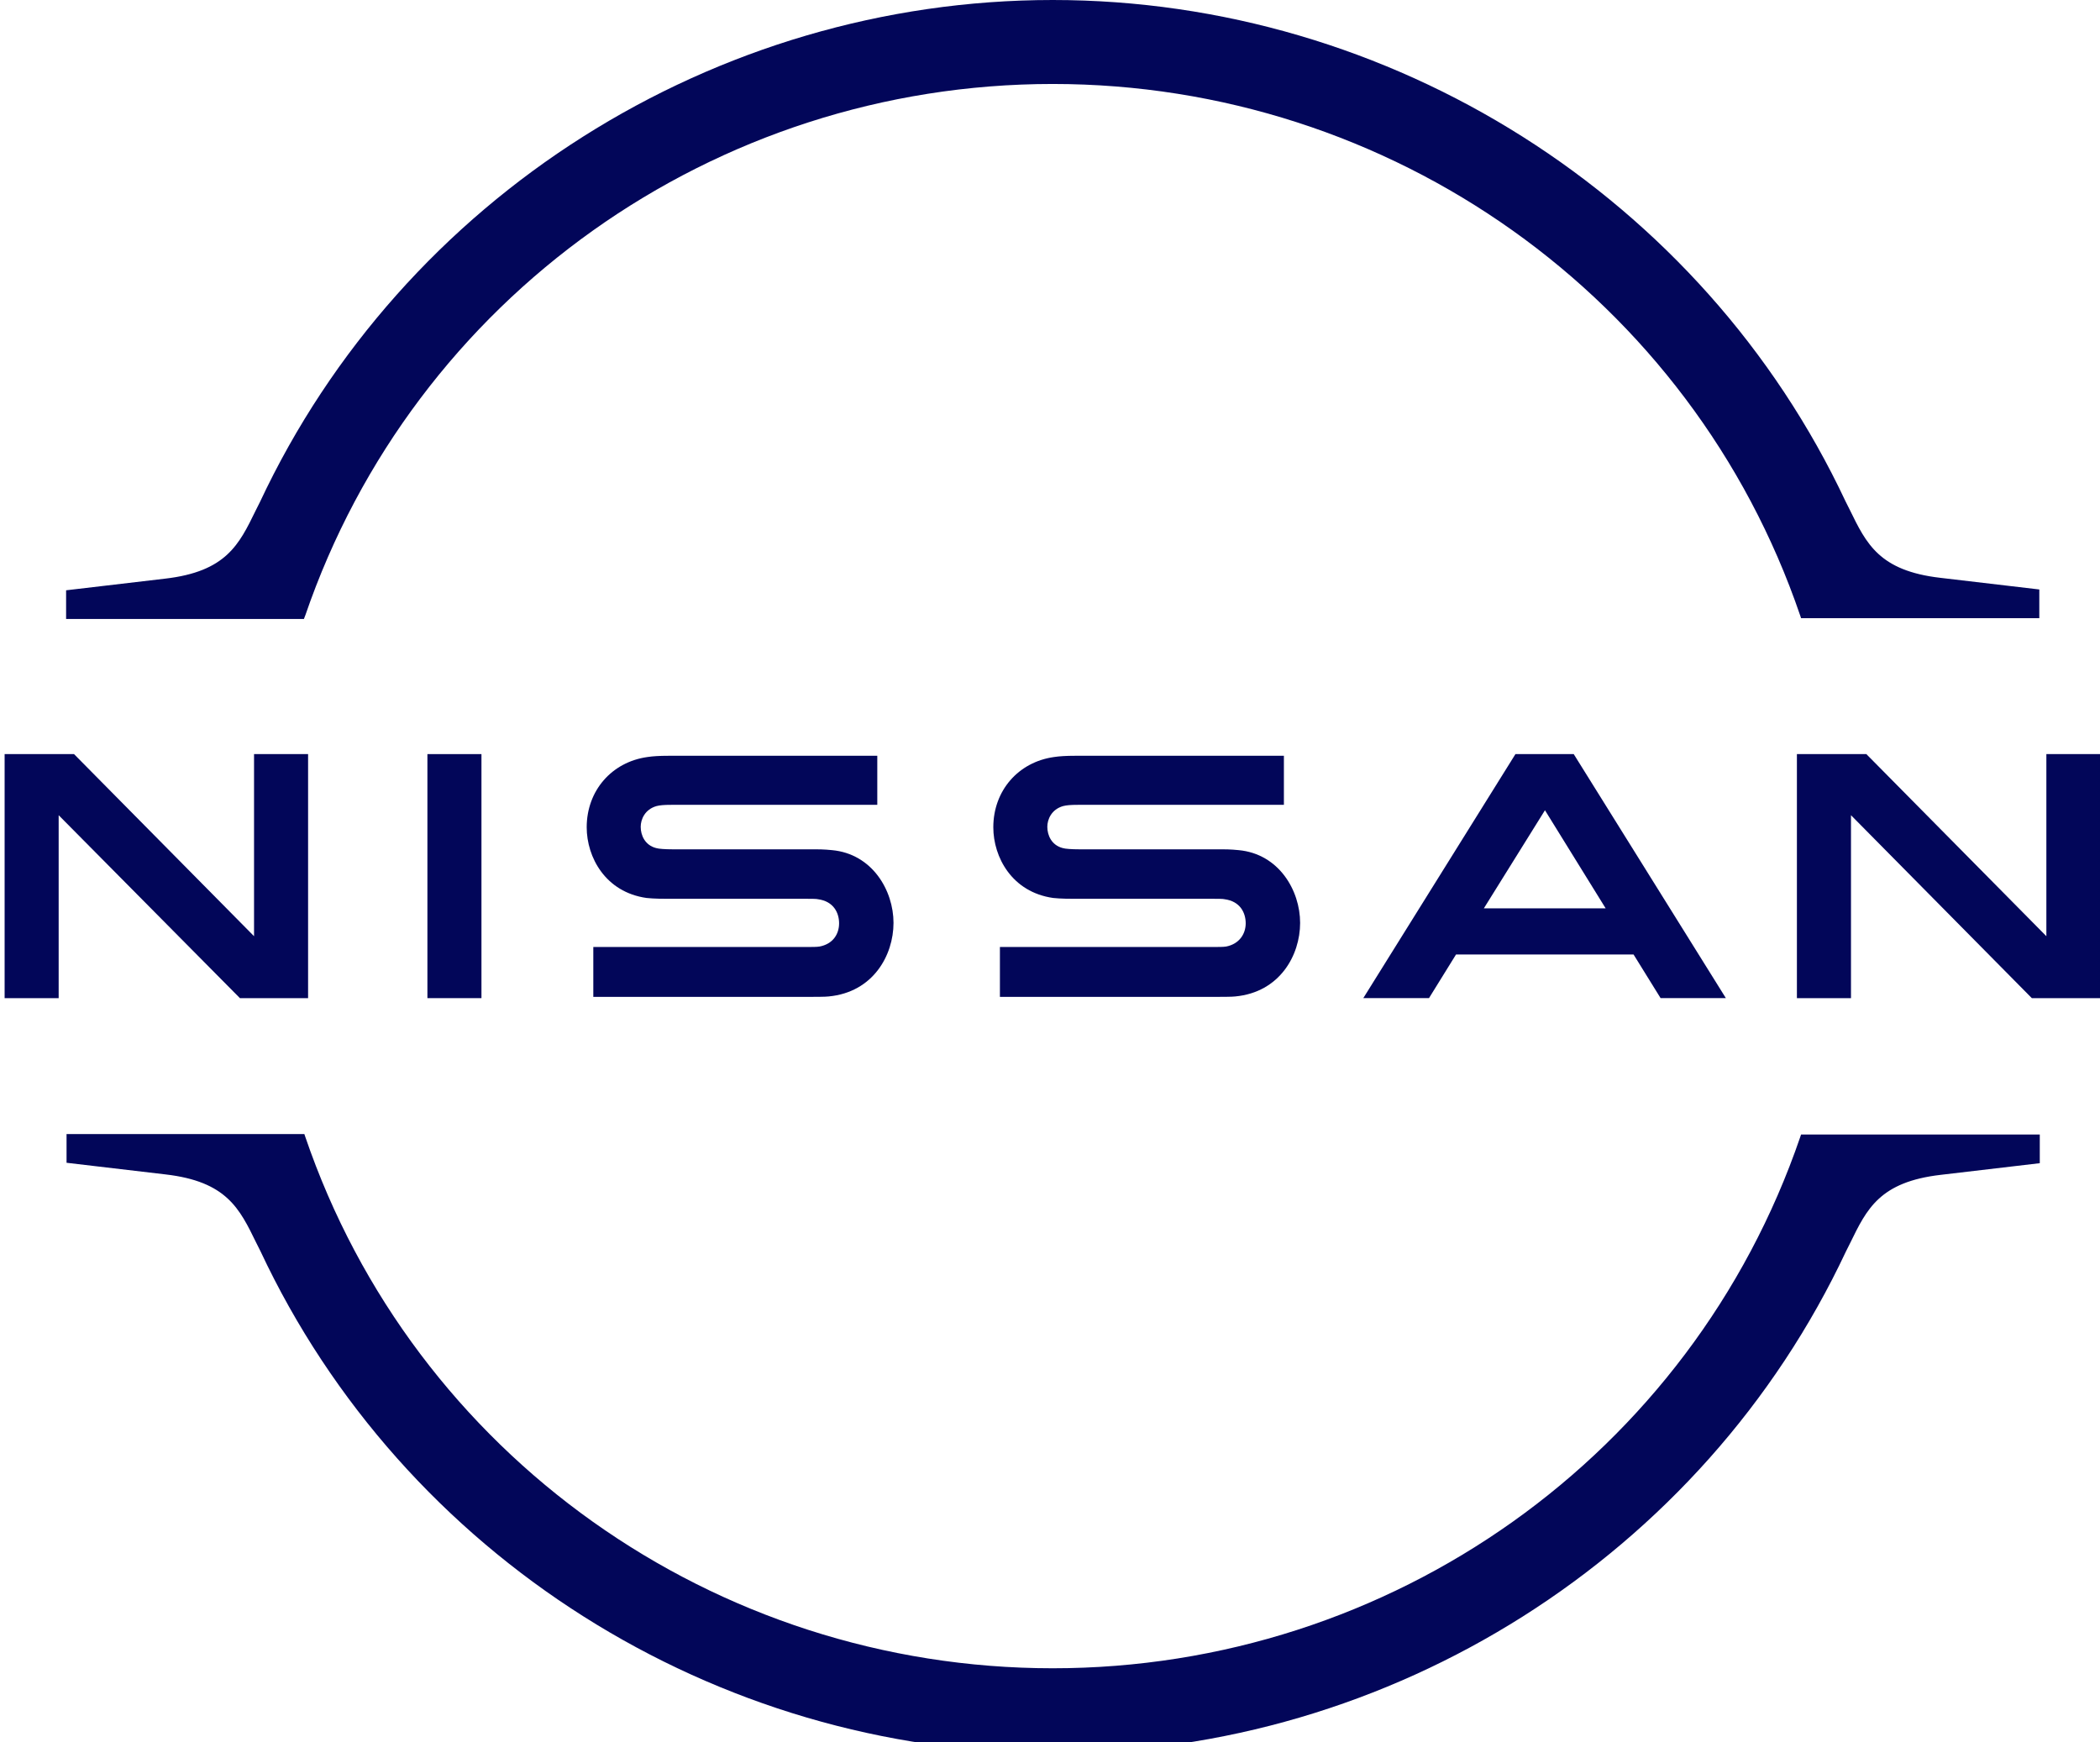
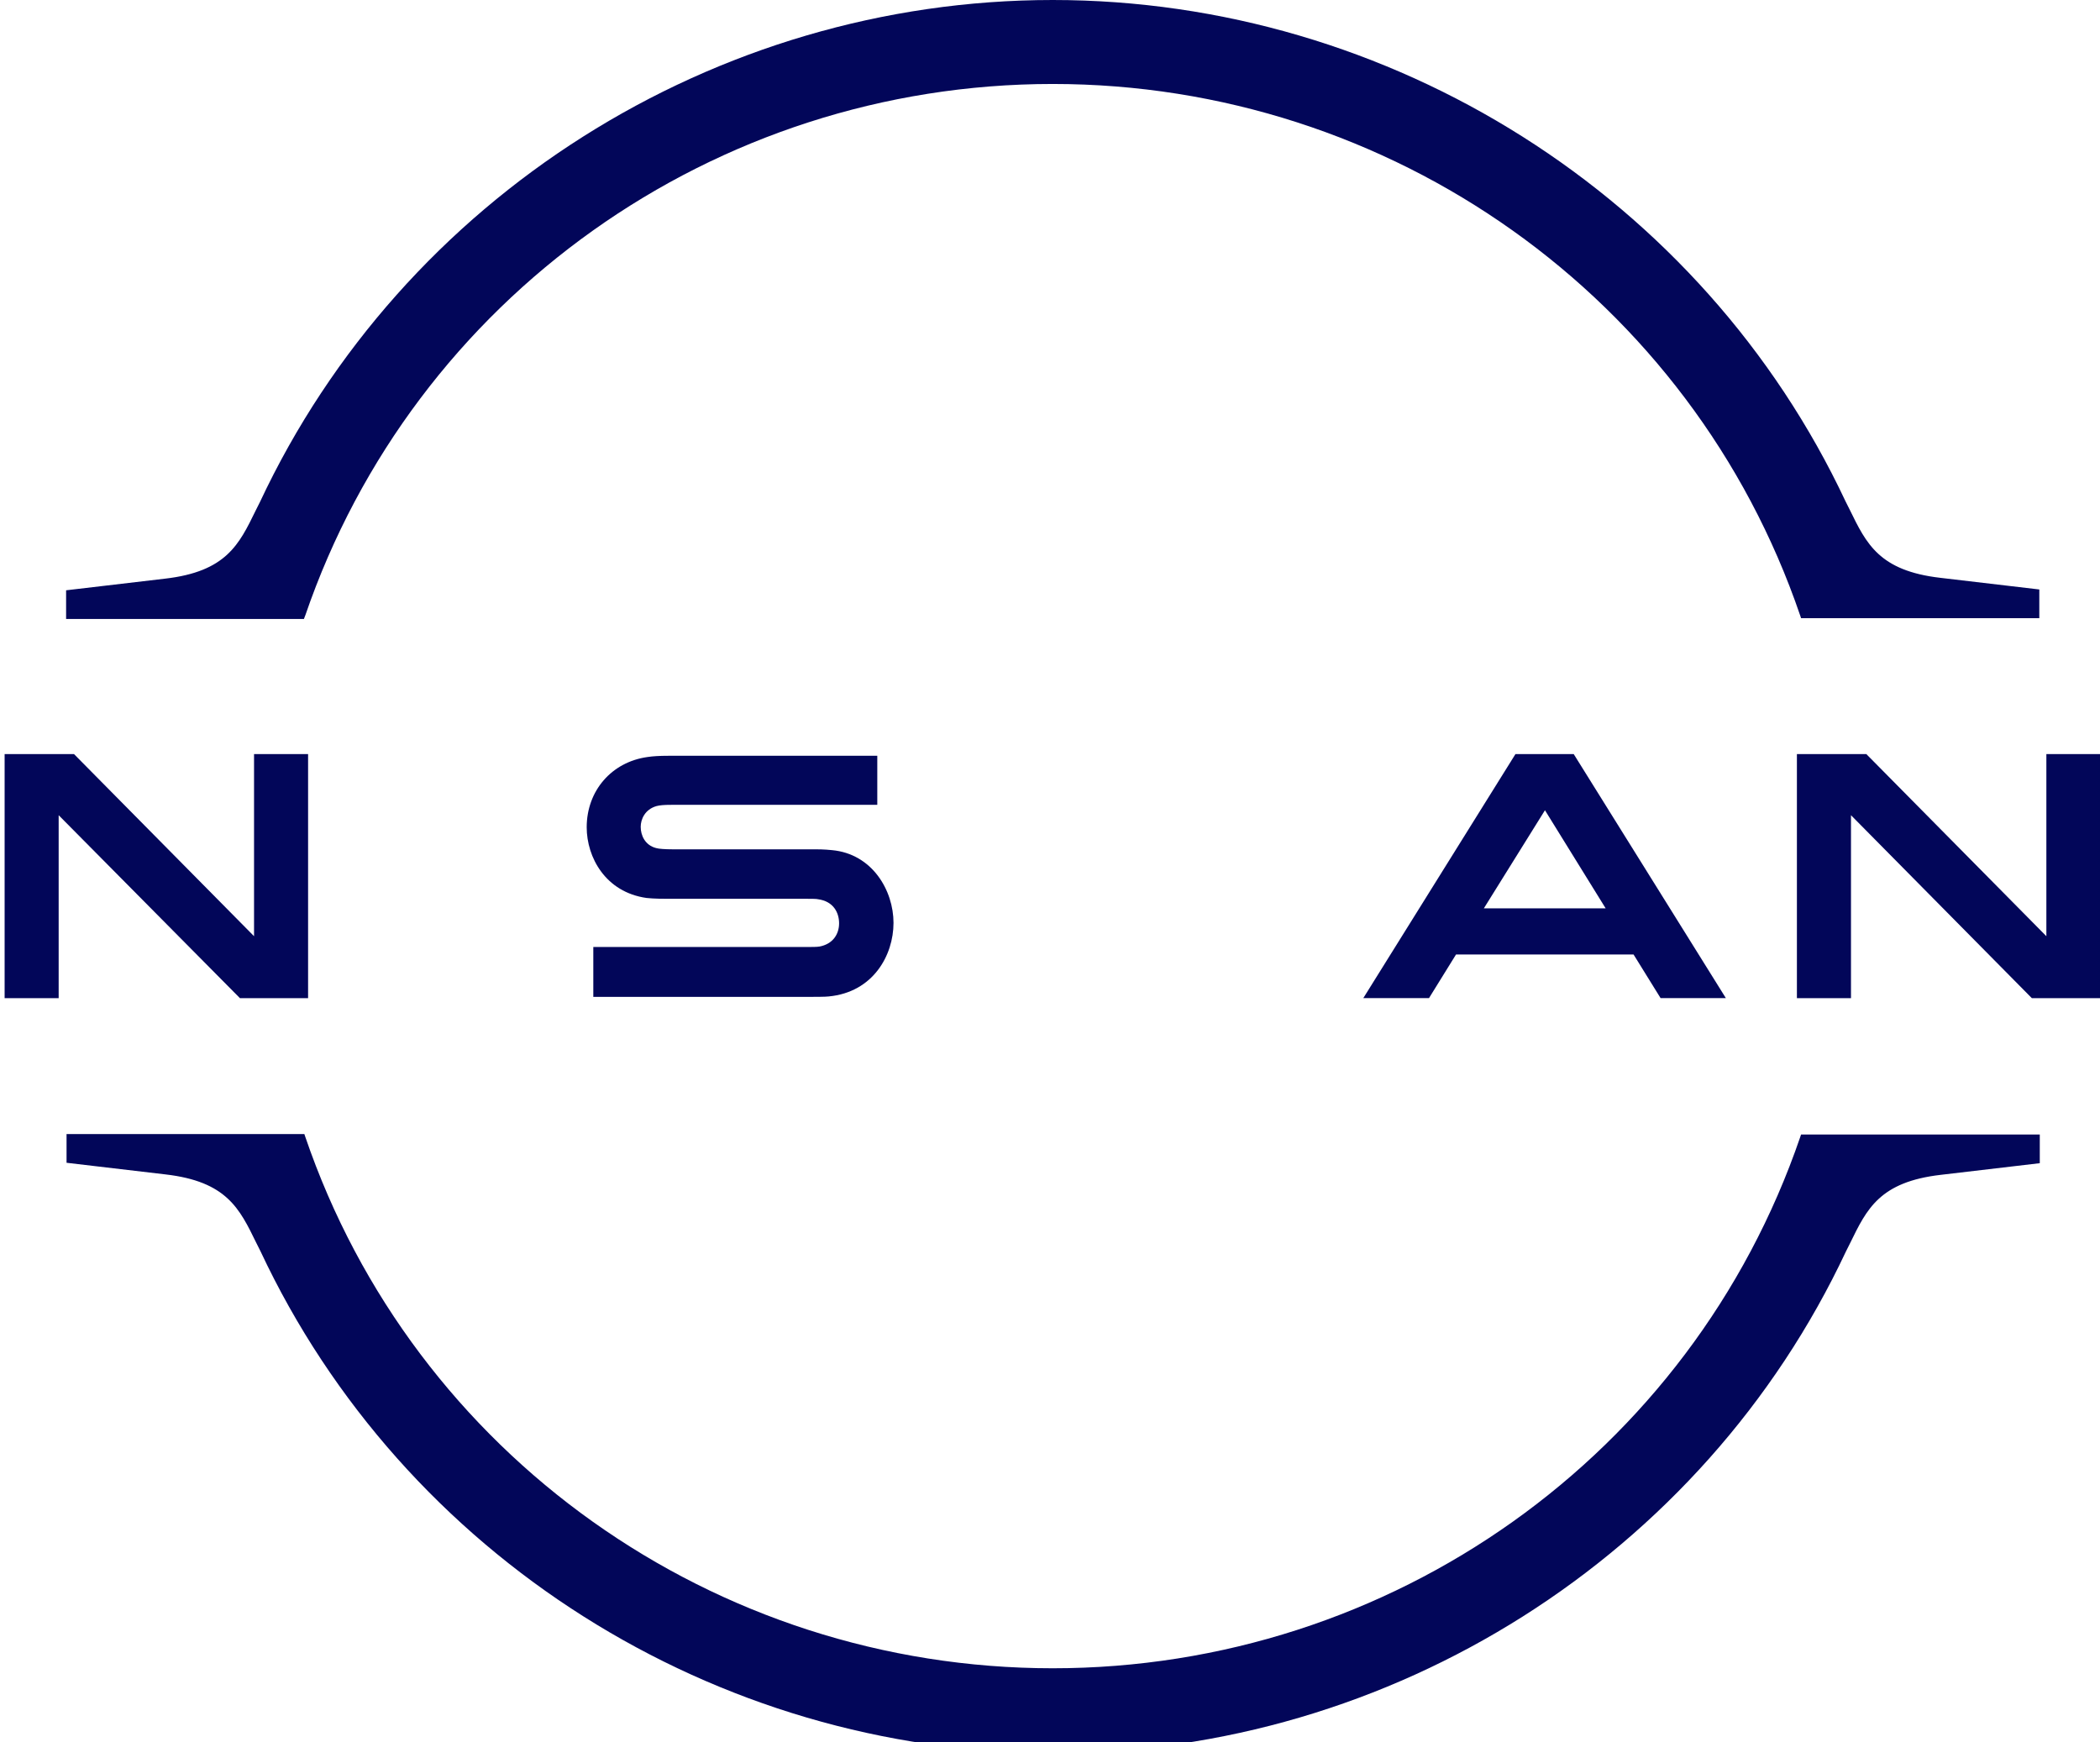
<svg xmlns="http://www.w3.org/2000/svg" id="Capa_1" data-name="Capa 1" viewBox="0 0 609.64 505.77">
  <defs>
    <style>      .cls-1 {        fill: #020659;      }    </style>
  </defs>
  <g id="Layer_1" data-name="Layer 1">
    <g id="Nissan_Badge" data-name="Nissan Badge">
-       <path class="cls-1" d="M355.82,274.82c-.48.12-2.41.12-3.26.12h-62.28v14.48h63.37c.48,0,4.22,0,4.95-.12,12.91-1.21,18.83-11.95,18.83-21.36s-6.16-20.04-17.86-21.12c-2.29-.24-4.22-.24-5.07-.24h-41.4c-1.81,0-3.86-.12-4.59-.36-3.26-.84-4.47-3.74-4.47-6.16,0-2.17,1.21-5.07,4.59-6.03.97-.24,2.05-.36,4.35-.36h59.74v-14.24h-60.71c-2.53,0-4.47.12-6.03.36-10.38,1.45-17.62,9.78-17.62,20.4,0,8.69,5.43,18.83,17.38,20.52,2.17.24,5.19.24,6.52.24h40.31c.72,0,2.53,0,2.9.12,4.59.6,6.16,3.98,6.16,7s-1.81,6.03-5.79,6.76Z" />
      <path class="cls-1" d="M237.78,274.82c-.48.12-2.41.12-3.14.12h-62.4v14.48h63.37c.48,0,4.22,0,4.95-.12,12.91-1.21,18.83-11.95,18.83-21.36s-6.16-20.04-17.86-21.12c-2.29-.24-4.22-.24-5.07-.24h-41.4c-1.81,0-3.86-.12-4.59-.36-3.26-.84-4.47-3.74-4.47-6.16,0-2.17,1.21-5.07,4.59-6.03.97-.24,2.05-.36,4.35-.36h59.74v-14.24h-60.71c-2.53,0-4.47.12-6.03.36-10.38,1.45-17.62,9.78-17.62,20.4,0,8.69,5.43,18.83,17.38,20.52,2.17.24,5.19.24,6.52.24h40.31c.72,0,2.53,0,2.9.12,4.59.6,6.16,3.98,6.16,7s-1.69,6.03-5.79,6.76h0Z" />
-       <rect class="cls-1" x="124.08" y="218.94" width="15.69" height="70.85" />
      <polygon class="cls-1" points="89.44 289.79 89.44 218.94 73.75 218.94 73.75 271.81 21.49 218.94 1.34 218.94 1.34 289.79 17.03 289.79 17.03 236.68 69.65 289.79 89.44 289.79" />
      <polygon class="cls-1" points="594.07 218.94 594.07 271.81 541.81 218.94 521.65 218.94 521.65 289.79 537.35 289.79 537.35 236.68 589.85 289.79 609.64 289.79 609.64 218.94 594.07 218.94" />
      <path class="cls-1" d="M439.94,218.94l-44.17,70.85h19.07l7.85-12.67h51.54l7.85,12.67h18.95l-44.17-70.85h-16.9ZM466.13,263.72h-35.36l17.74-28.48,17.62,28.48Z" />
      <path class="cls-1" d="M88.6,178.75C120.22,86.42,207.36,24.38,305.61,24.38s185.51,62.04,217.01,154.37l.24.72h69.16v-8.33l-28.73-3.38c-17.74-2.05-21.48-9.9-26.31-19.79l-1.21-2.41C494.26,57.21,403.86,0,305.61,0S116.96,57.21,75.44,145.8l-1.21,2.41c-4.83,9.9-8.57,17.74-26.31,19.79l-28.73,3.38v8.33h69.04l.36-.97Z" />
      <path class="cls-1" d="M522.86,329.38l-.24.72c-31.62,92.33-118.76,154.25-217.01,154.25s-185.51-62.04-217.01-154.37l-.24-.72H19.32v8.33l28.73,3.38c17.74,2.05,21.48,9.9,26.31,19.79l1.21,2.41c41.52,88.59,131.92,145.8,230.17,145.8s188.65-57.21,230.17-145.68l1.21-2.41c4.83-9.9,8.57-17.74,26.31-19.79l28.73-3.38v-8.33h-69.28Z" />
    </g>
  </g>
</svg>